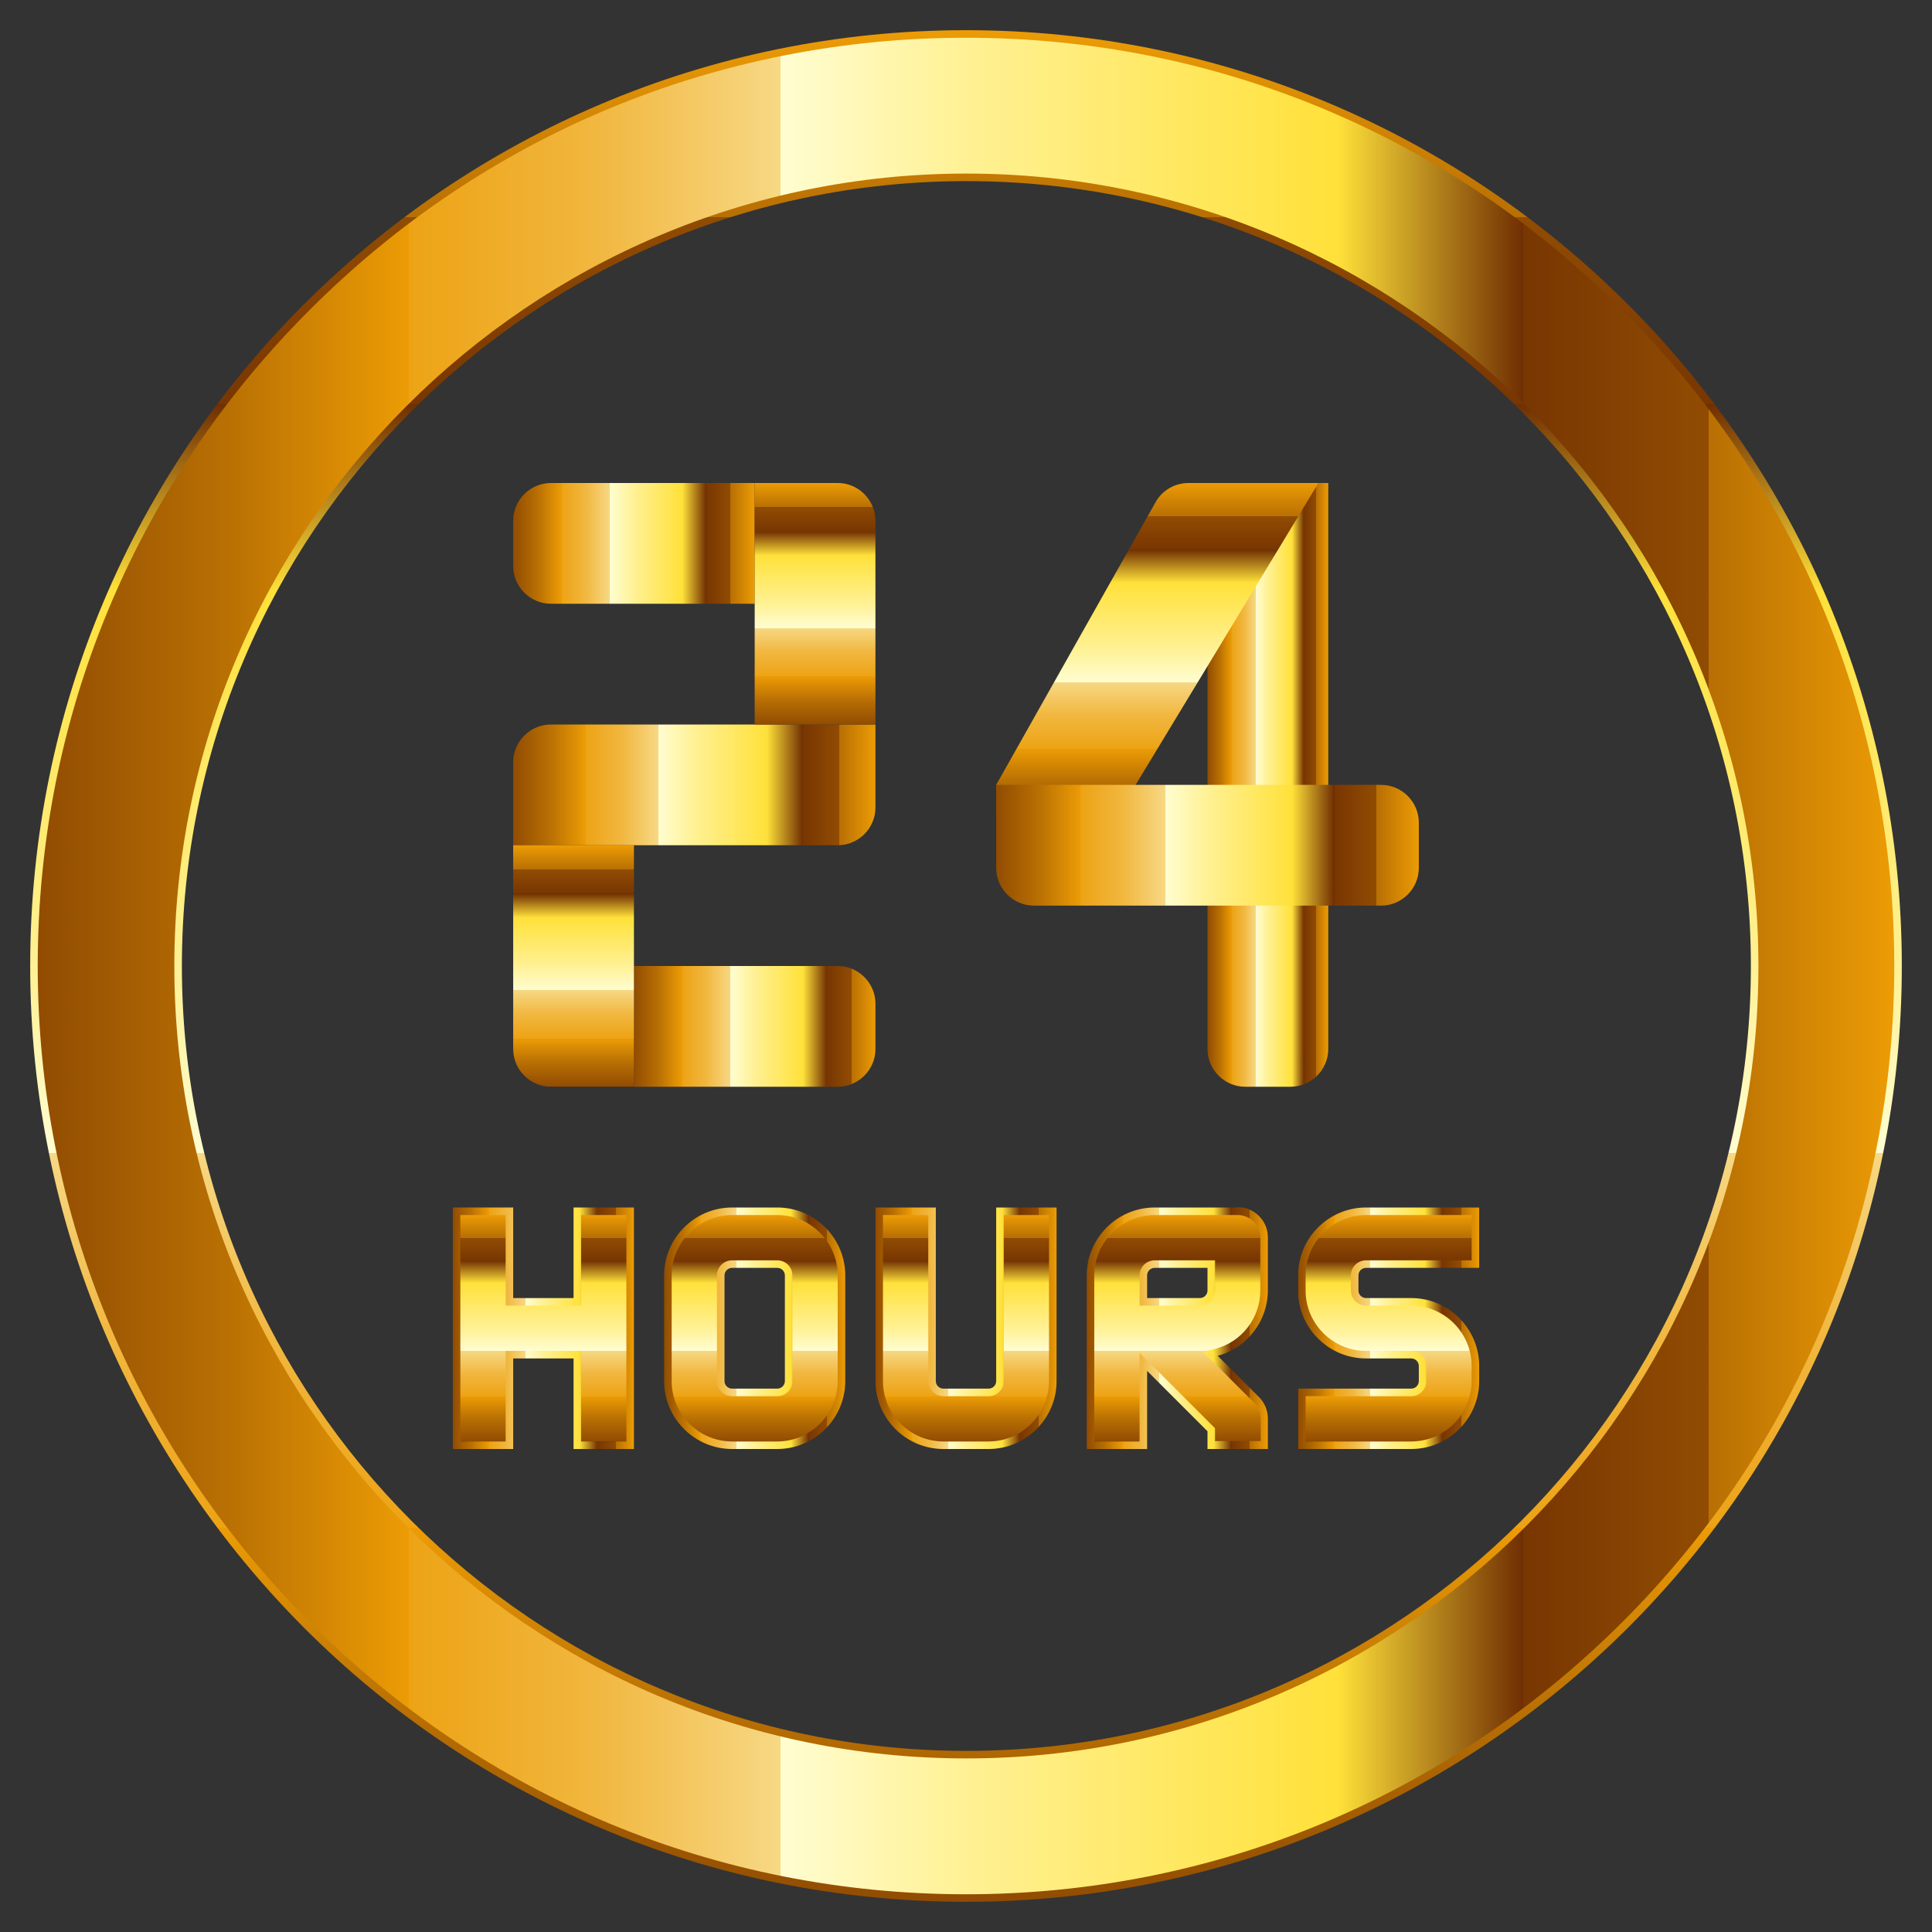
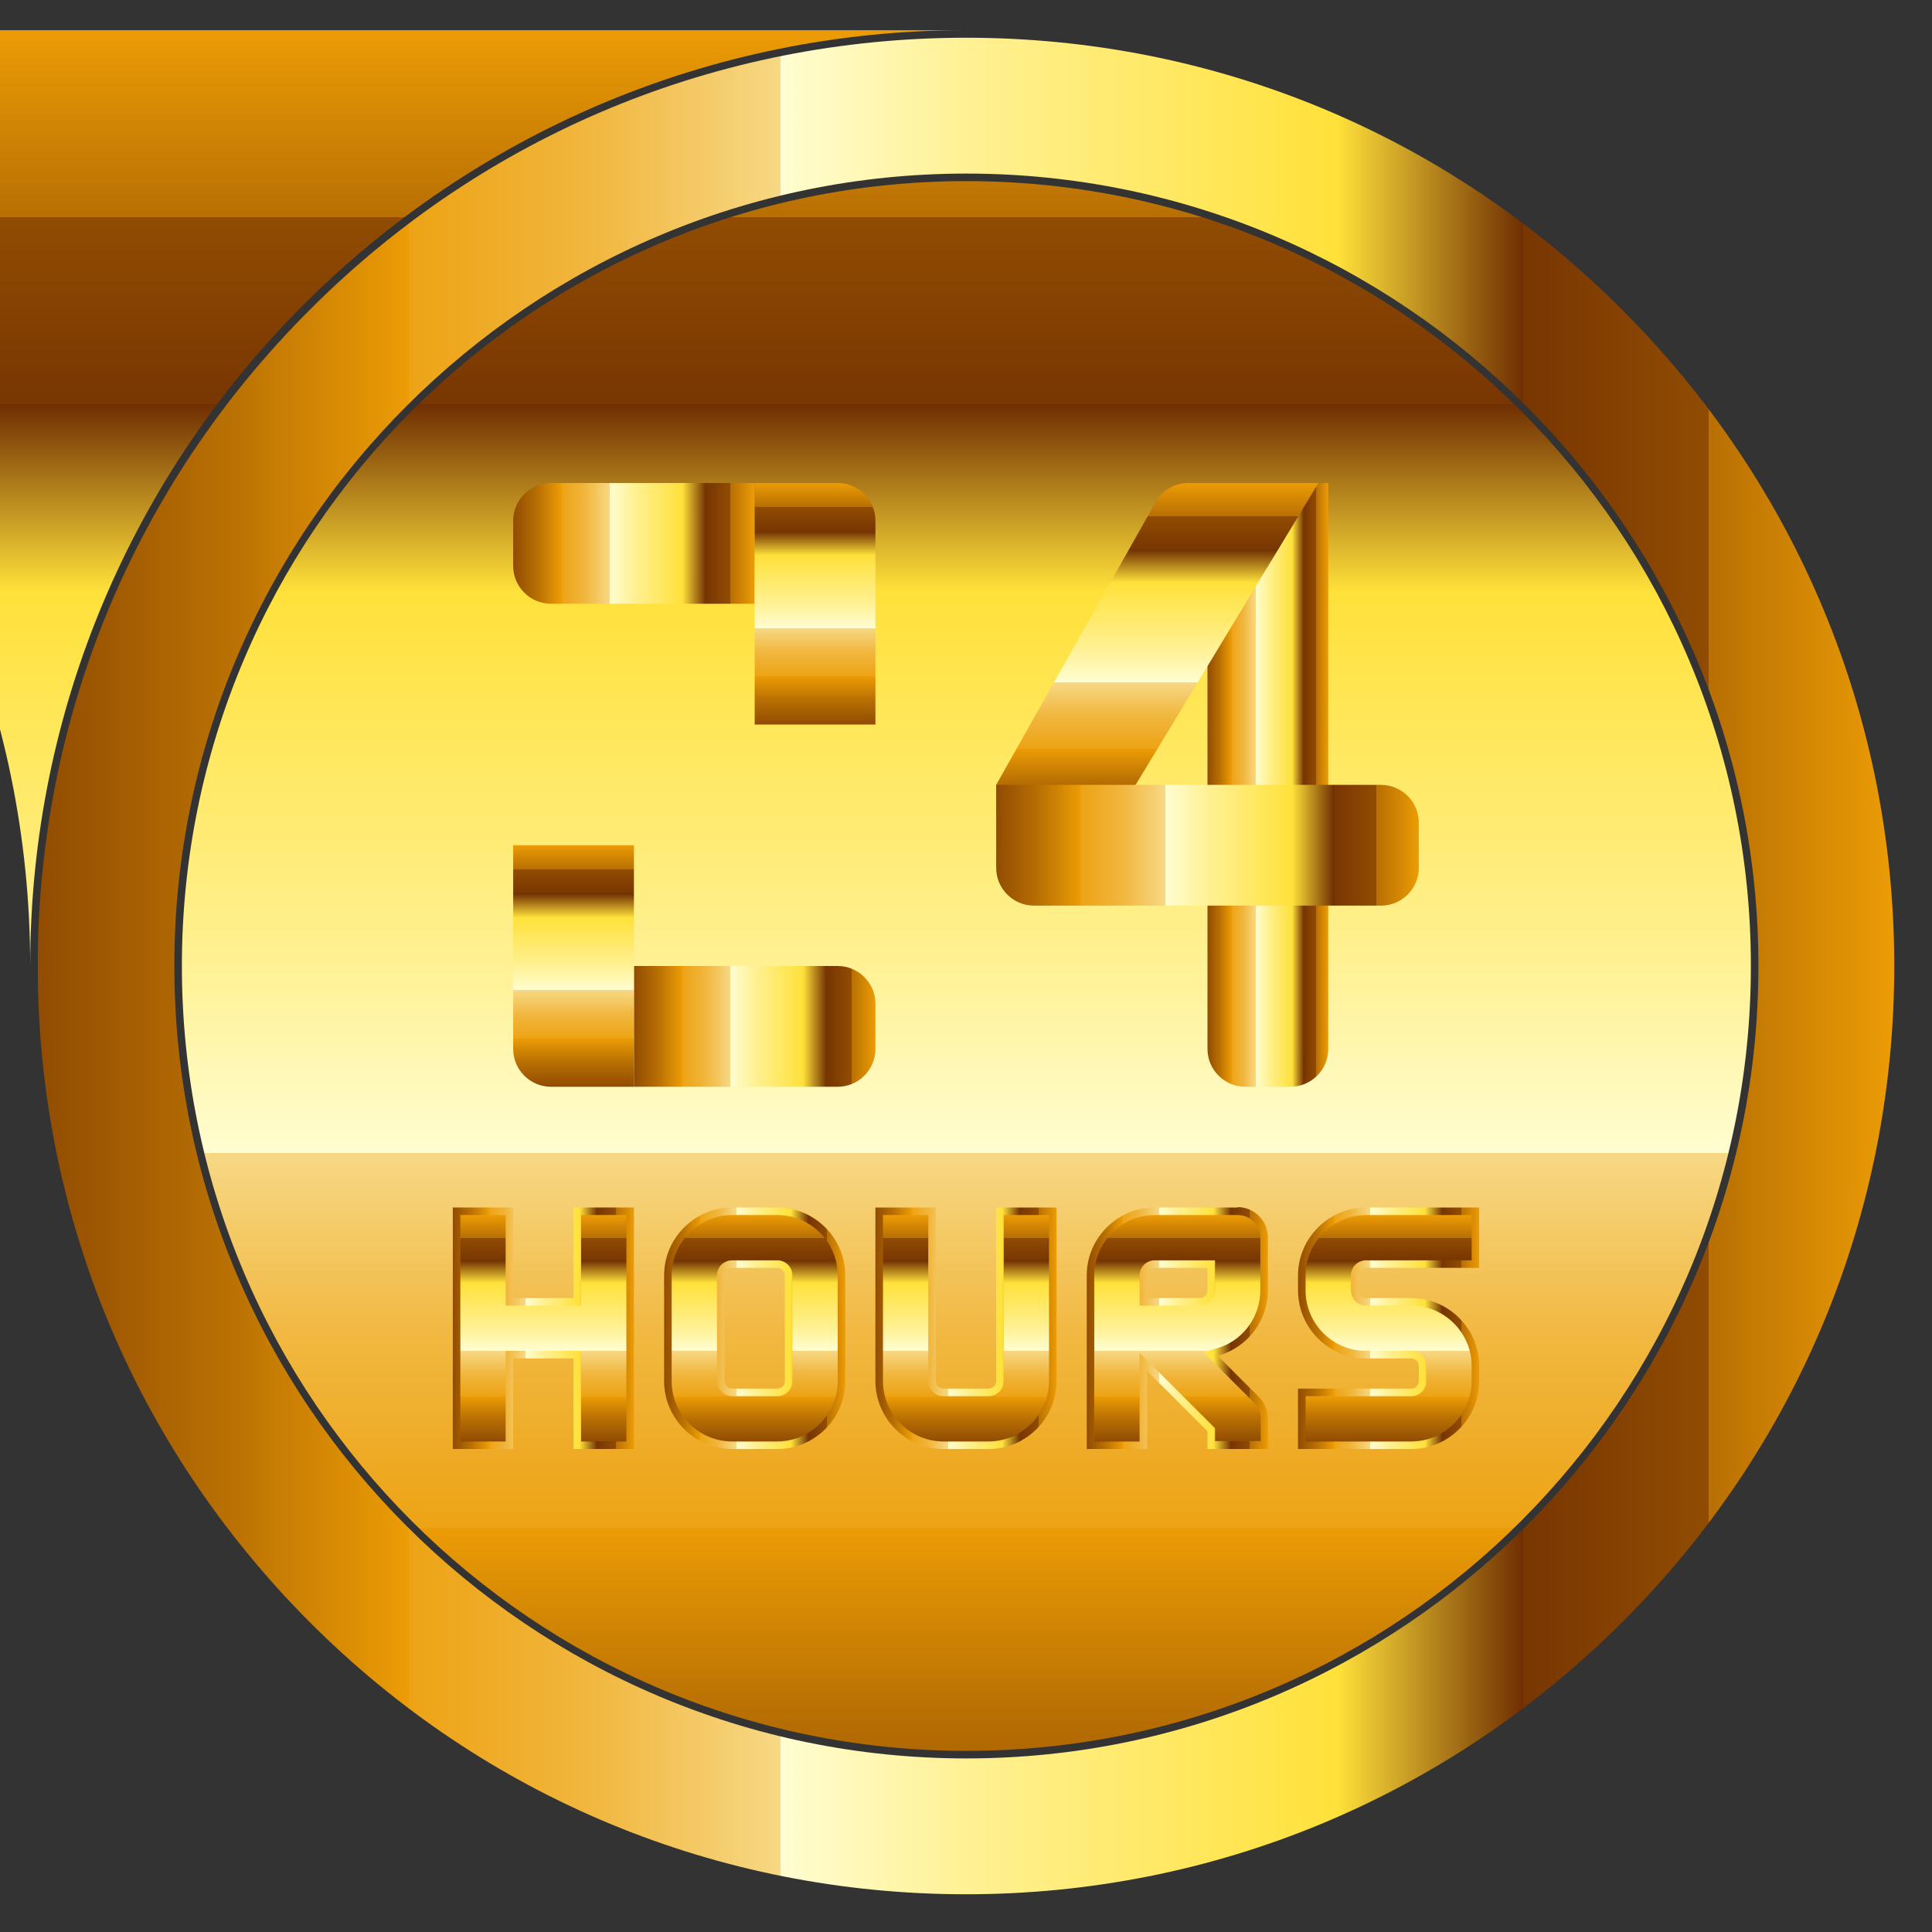
<svg xmlns="http://www.w3.org/2000/svg" xmlns:xlink="http://www.w3.org/1999/xlink" id="Flat" version="1.1" viewBox="0 0 512 512">
  <rect x="0" y="0" width="512" height="512" fill="#333333" stroke="none" />
  <defs>
    <style>
      .st0 {
        fill: url(#linear-gradient2);
      }

      .st1 {
        fill: url(#linear-gradient1);
      }

      .st2 {
        fill: url(#linear-gradient9);
      }

      .st3 {
        fill: url(#linear-gradient3);
      }

      .st4 {
        fill: url(#linear-gradient6);
      }

      .st5 {
        fill: url(#linear-gradient8);
      }

      .st6 {
        fill: url(#linear-gradient7);
      }

      .st7 {
        fill: url(#linear-gradient5);
      }

      .st8 {
        fill: url(#linear-gradient4);
      }

      .st9 {
        fill: url(#linear-gradient18);
      }

      .st10 {
        fill: url(#linear-gradient13);
      }

      .st11 {
        fill: url(#linear-gradient12);
      }

      .st12 {
        fill: url(#linear-gradient15);
      }

      .st13 {
        fill: url(#linear-gradient16);
      }

      .st14 {
        fill: url(#linear-gradient11);
      }

      .st15 {
        fill: url(#linear-gradient10);
      }

      .st16 {
        fill: url(#linear-gradient17);
      }

      .st17 {
        fill: url(#linear-gradient14);
      }

      .st18 {
        fill: url(#linear-gradient19);
      }

      .st19 {
        fill: url(#linear-gradient);
      }
    </style>
    <linearGradient id="linear-gradient" x1="256" y1="504" x2="256" y2="8" gradientUnits="userSpaceOnUse">
      <stop offset="0" stop-color="#702f02" />
      <stop offset="0" stop-color="#783602" />
      <stop offset="0" stop-color="#914c02" />
      <stop offset=".1" stop-color="#b86f03" />
      <stop offset=".2" stop-color="#ec9c05" />
      <stop offset=".2" stop-color="#eda315" />
      <stop offset=".3" stop-color="#f1b73f" />
      <stop offset=".4" stop-color="#f7d884" />
      <stop offset=".4" stop-color="#fffdd1" />
      <stop offset=".5" stop-color="#fff194" />
      <stop offset=".7" stop-color="#ffe13a" />
      <stop offset=".8" stop-color="#702f02" />
      <stop offset=".8" stop-color="#783602" />
      <stop offset=".9" stop-color="#914c02" />
      <stop offset=".9" stop-color="#b86f03" />
      <stop offset="1" stop-color="#ec9c05" />
    </linearGradient>
    <linearGradient id="linear-gradient1" x1="10" y1="256" x2="502" y2="256" xlink:href="#linear-gradient" />
    <linearGradient id="linear-gradient2" x1="320" y1="208" x2="352" y2="208" xlink:href="#linear-gradient" />
    <linearGradient id="linear-gradient3" x1="306.6" y1="216" x2="306.6" y2="128" xlink:href="#linear-gradient" />
    <linearGradient id="linear-gradient4" x1="264" y1="224" x2="376" y2="224" xlink:href="#linear-gradient" />
    <linearGradient id="linear-gradient5" x1="136" y1="144" x2="200" y2="144" xlink:href="#linear-gradient" />
    <linearGradient id="linear-gradient6" x1="168" y1="272" x2="232" y2="272" xlink:href="#linear-gradient" />
    <linearGradient id="linear-gradient7" x1="136" y1="208" x2="232" y2="208" xlink:href="#linear-gradient" />
    <linearGradient id="linear-gradient8" x1="216" y1="192" x2="216" y2="128" xlink:href="#linear-gradient" />
    <linearGradient id="linear-gradient9" x1="152" y1="288" x2="152" y2="224" xlink:href="#linear-gradient" />
    <linearGradient id="linear-gradient10" x1="120" y1="352" x2="168" y2="352" xlink:href="#linear-gradient" />
    <linearGradient id="linear-gradient11" x1="144" y1="382" x2="144" y2="322" xlink:href="#linear-gradient" />
    <linearGradient id="linear-gradient12" x1="176" y1="352" x2="224" y2="352" xlink:href="#linear-gradient" />
    <linearGradient id="linear-gradient13" x1="200" y1="382" x2="200" y2="322" xlink:href="#linear-gradient" />
    <linearGradient id="linear-gradient14" x1="232" y1="352" x2="280" y2="352" xlink:href="#linear-gradient" />
    <linearGradient id="linear-gradient15" y1="382" x2="256" y2="322" xlink:href="#linear-gradient" />
    <linearGradient id="linear-gradient16" x1="288" y1="352" x2="336" y2="352" xlink:href="#linear-gradient" />
    <linearGradient id="linear-gradient17" x1="312" y1="382" x2="312" y2="322" xlink:href="#linear-gradient" />
    <linearGradient id="linear-gradient18" x1="344" y1="352" x2="392" y2="352" xlink:href="#linear-gradient" />
    <linearGradient id="linear-gradient19" x1="368" y1="382" x2="368" y2="322" xlink:href="#linear-gradient" />
  </defs>
  <g>
-     <path class="st19" d="M256,8c-68.5,0-130.5,27.8-175.4,72.6S8,187.5,8,256s27.8,130.5,72.6,175.4,106.9,72.6,175.4,72.6,130.5-27.8,175.4-72.6,72.6-106.9,72.6-175.4c0-137-111-248-248-248ZM256.1,464c-114.8,0-207.9-93.1-207.9-208S141.3,48,256.1,48s207.9,93.1,207.9,208-93.1,208-207.9,208Z" />
+     <path class="st19" d="M256,8c-68.5,0-130.5,27.8-175.4,72.6S8,187.5,8,256c0-137-111-248-248-248ZM256.1,464c-114.8,0-207.9-93.1-207.9-208S141.3,48,256.1,48s207.9,93.1,207.9,208-93.1,208-207.9,208Z" />
    <path class="st1" d="M256,502c-65.7,0-127.5-25.6-173.9-72.1S10,321.7,10,256s25.6-127.5,72.1-173.9C128.5,35.6,190.3,10,256,10s127.5,25.6,173.9,72.1c46.5,46.5,72.1,108.2,72.1,173.9s-25.6,127.5-72.1,173.9-108.2,72.1-173.9,72.1ZM256.1,46c-115.7,0-209.9,94.2-209.9,210s94.2,210,209.9,210,209.9-94.2,209.9-210S371.8,46,256.1,46Z" />
  </g>
  <path class="st0" d="M320,128h32v150c0,5.5-4.5,10-10,10h-12c-5.5,0-10-4.5-10-10v-150h0Z" />
  <path class="st3" d="M296,216h-32v-8l42.4-75.2c1.8-3,5.1-4.8,8.6-4.8h34.4l-53.3,88Z" />
  <path class="st8" d="M264,208h102c5.5,0,10,4.5,10,10v12c0,5.5-4.5,10-10,10h-92c-5.5,0-10-4.5-10-10v-22h0Z" />
  <path class="st7" d="M146,128h54v32h-54c-5.5,0-10-4.5-10-10v-12c0-5.5,4.5-10,10-10Z" />
  <path class="st4" d="M168,256h54c5.5,0,10,4.5,10,10v12c0,5.5-4.5,10-10,10h-54v-32h0Z" />
-   <path class="st6" d="M146,192h86v22c0,5.5-4.5,10-10,10h-86v-22c0-5.5,4.5-10,10-10Z" />
  <path class="st5" d="M200,128h22c5.5,0,10,4.5,10,10v54h-32v-64h0Z" />
  <path class="st2" d="M136,224h32v64h-22c-5.5,0-10-4.5-10-10h0v-54h0Z" />
  <g>
    <polygon class="st15" points="152 344 136 344 136 320 120 320 120 384 136 384 136 360 152 360 152 384 168 384 168 320 152 320 152 344" />
    <polygon class="st14" points="154 382 154 358 134 358 134 382 122 382 122 322 134 322 134 346 154 346 154 322 166 322 166 382 154 382" />
  </g>
  <g>
    <path class="st11" d="M206,320h-12c-9.9,0-18,8.1-18,18v28c0,9.9,8.1,18,18,18h12c9.9,0,18-8.1,18-18v-28c0-9.9-8.1-18-18-18ZM208,366c0,1.1-.9,2-2,2h-12c-1.1,0-2-.9-2-2v-28c0-1.1.9-2,2-2h12c1.1,0,2,.9,2,2v28Z" />
    <path class="st10" d="M194,382c-8.8,0-16-7.2-16-16v-28c0-8.8,7.2-16,16-16h12c8.8,0,16,7.2,16,16v28c0,8.8-7.2,16-16,16h-12ZM194,334c-2.2,0-4,1.8-4,4v28c0,2.2,1.8,4,4,4h12c2.2,0,4-1.8,4-4v-28c0-2.2-1.8-4-4-4h-12Z" />
  </g>
  <g>
    <path class="st17" d="M264,366c0,1.1-.9,2-2,2h-12c-1.1,0-2-.9-2-2v-46h-16v46c0,9.9,8.1,18,18,18h12c9.9,0,18-8.1,18-18v-46h-16v46Z" />
    <path class="st12" d="M250,382c-8.8,0-16-7.2-16-16v-44h12v44c0,2.2,1.8,4,4,4h12c2.2,0,4-1.8,4-4v-44h12v44c0,8.8-7.2,16-16,16h-12Z" />
  </g>
  <g>
    <path class="st13" d="M328,320h-22c-9.9,0-18,8.1-18,18v46h16v-20.7l16,16v4.7h16v-8c0-2.1-.8-4.2-2.3-5.7l-11-11c7.8-2.1,13.3-9.2,13.3-17.4v-14c0-4.4-3.6-8-8-8ZM320,342c0,1.1-.9,2-2,2h-14v-6c0-1.1.9-2,2-2h14v6Z" />
    <path class="st16" d="M322,382v-3.5l-20-20v23.5h-12v-44c0-8.8,7.2-16,16-16h22c3.3,0,6,2.7,6,6v14c0,7.2-4.9,13.6-11.8,15.4l-3.3.9,13.4,13.4c1.1,1.1,1.8,2.6,1.8,4.2v6h-12ZM306,334c-2.2,0-4,1.8-4,4v8h16c2.2,0,4-1.8,4-4v-8h-16Z" />
  </g>
  <g>
    <path class="st9" d="M362,336h30v-16h-30c-9.9,0-18,8.1-18,18v4c0,9.9,8.1,18,18,18h12c1.1,0,2,.9,2,2v4c0,1.1-.9,2-2,2h-30v16h30c9.9,0,18-8.1,18-18v-4c0-9.9-8.1-18-18-18h-12c-1.1,0-2-.9-2-2v-4c0-1.1.9-2,2-2Z" />
    <path class="st18" d="M346,382v-12h28c2.2,0,4-1.8,4-4v-4c0-2.2-1.8-4-4-4h-12c-8.8,0-16-7.2-16-16v-4c0-8.8,7.2-16,16-16h28v12h-28c-2.2,0-4,1.8-4,4v4c0,2.2,1.8,4,4,4h12c8.8,0,16,7.2,16,16v4c0,8.8-7.2,16-16,16h-28Z" />
  </g>
</svg>